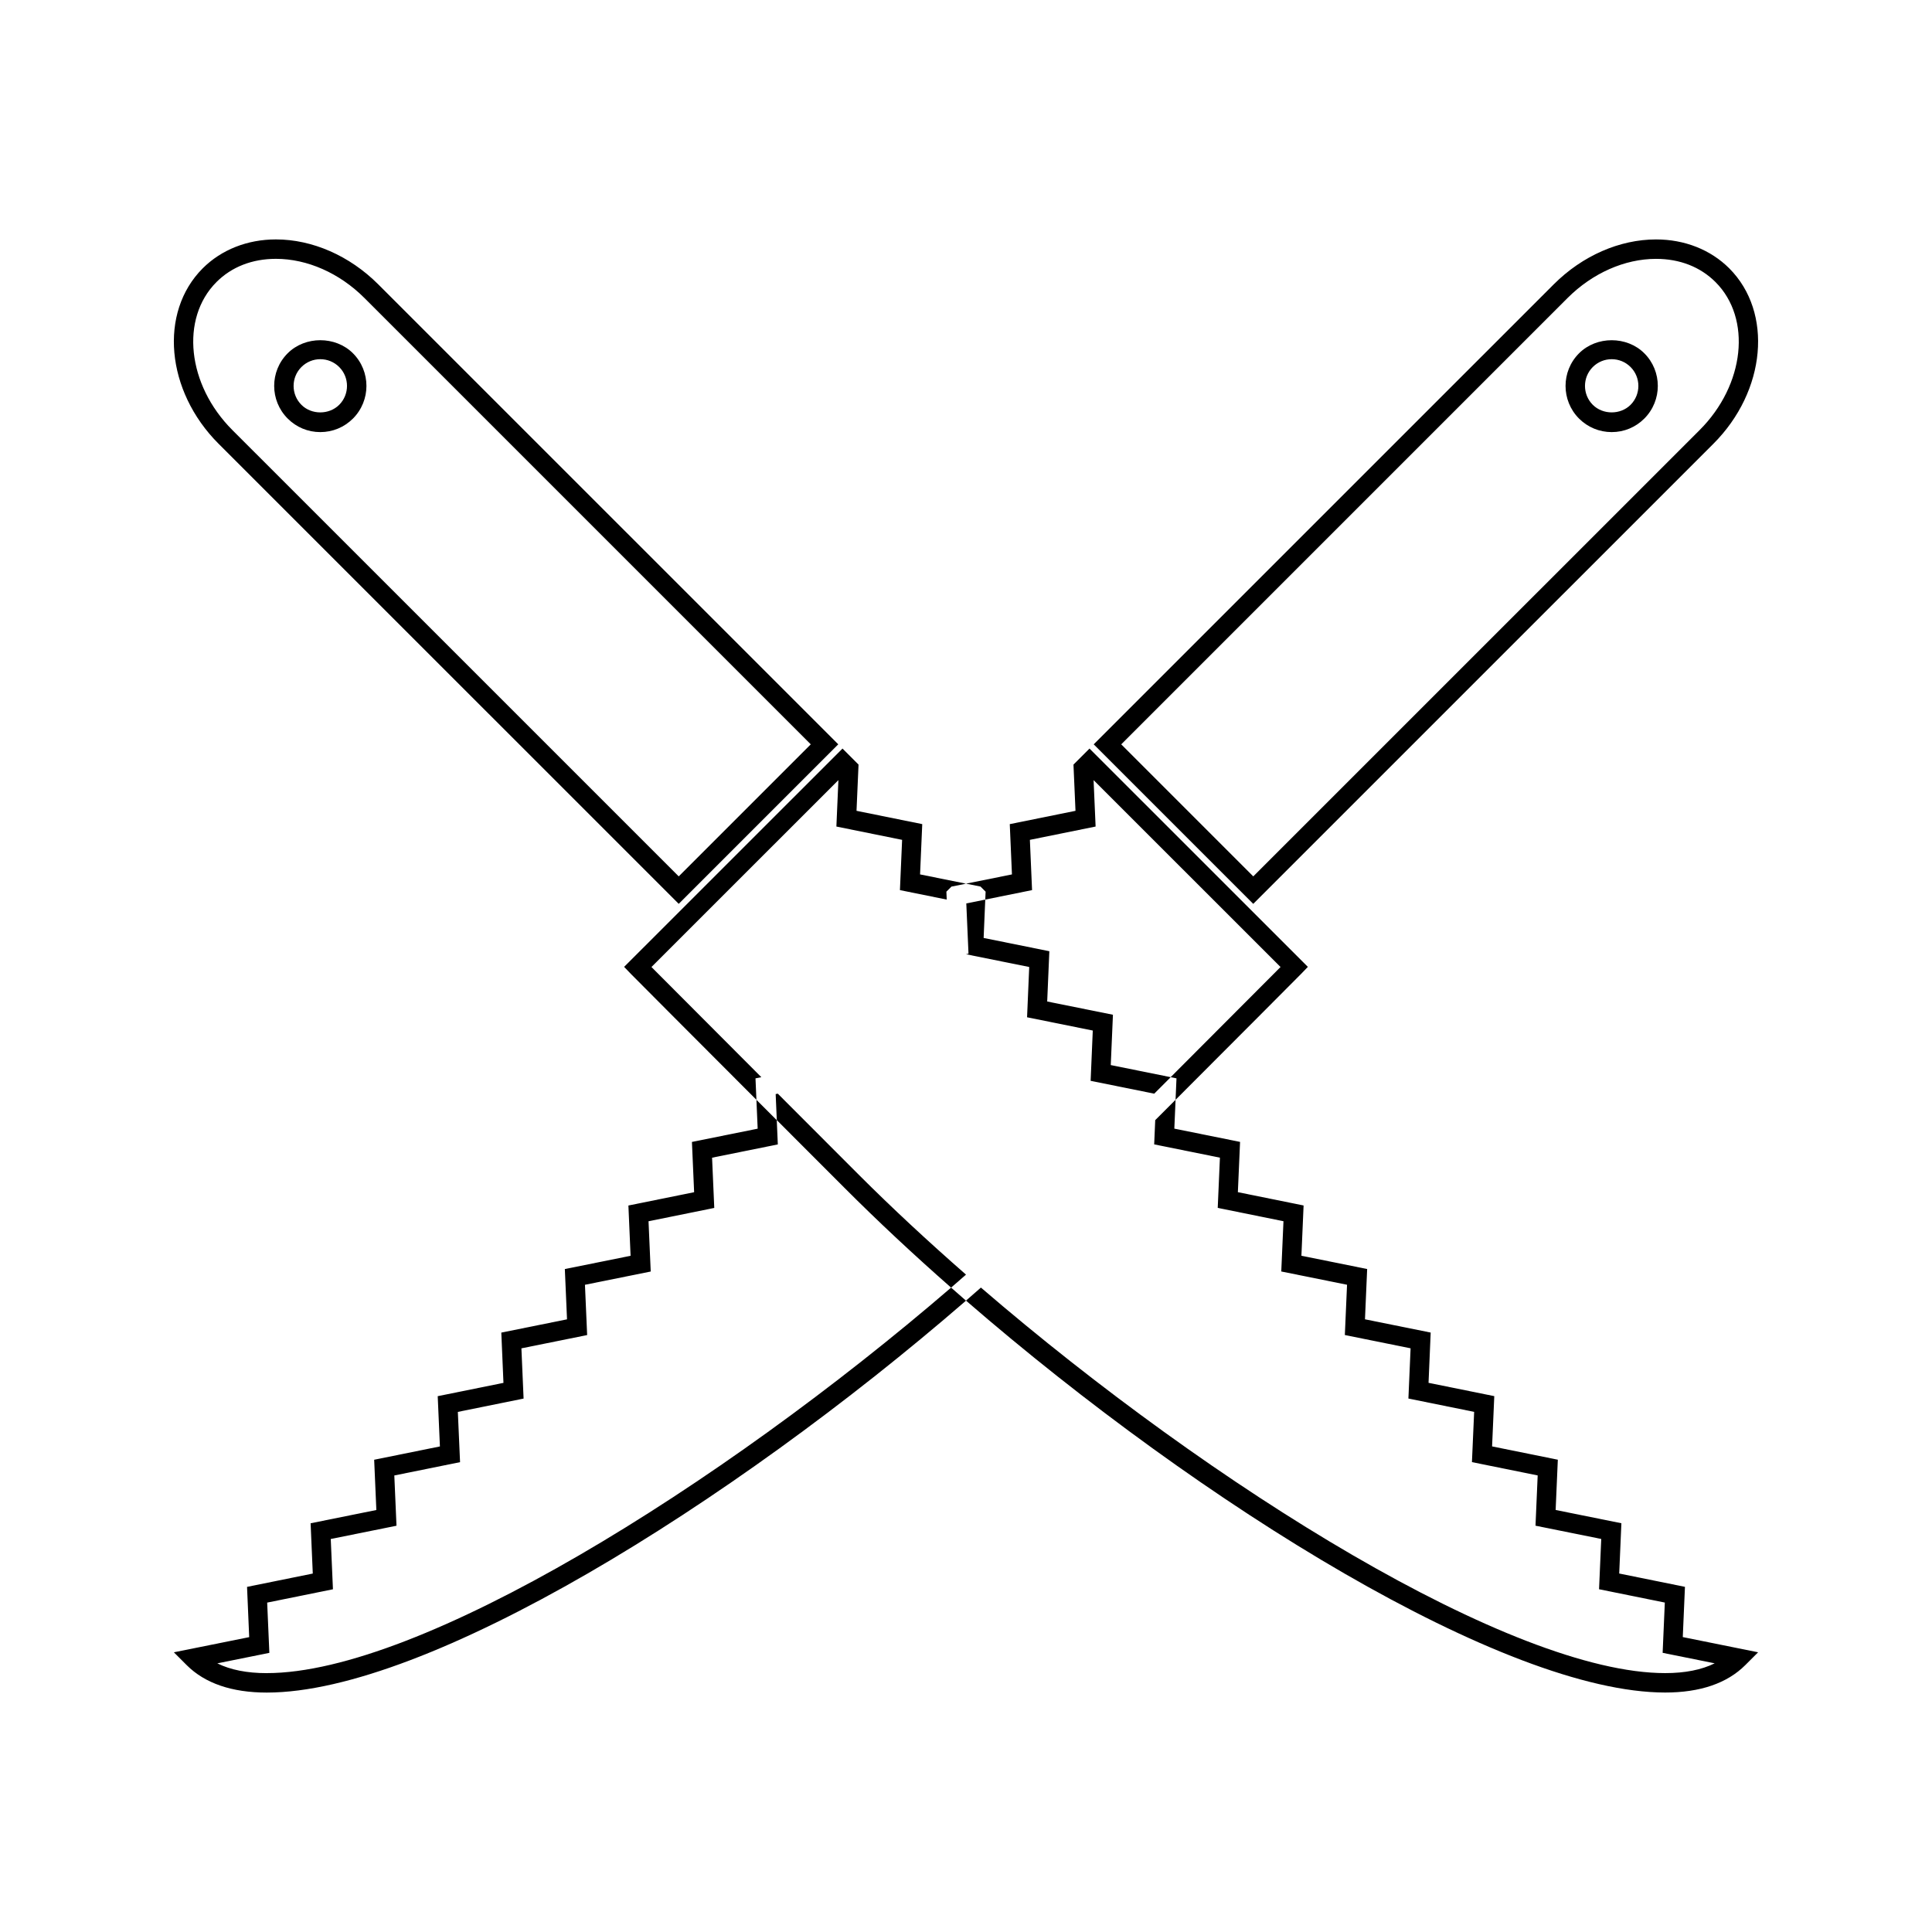
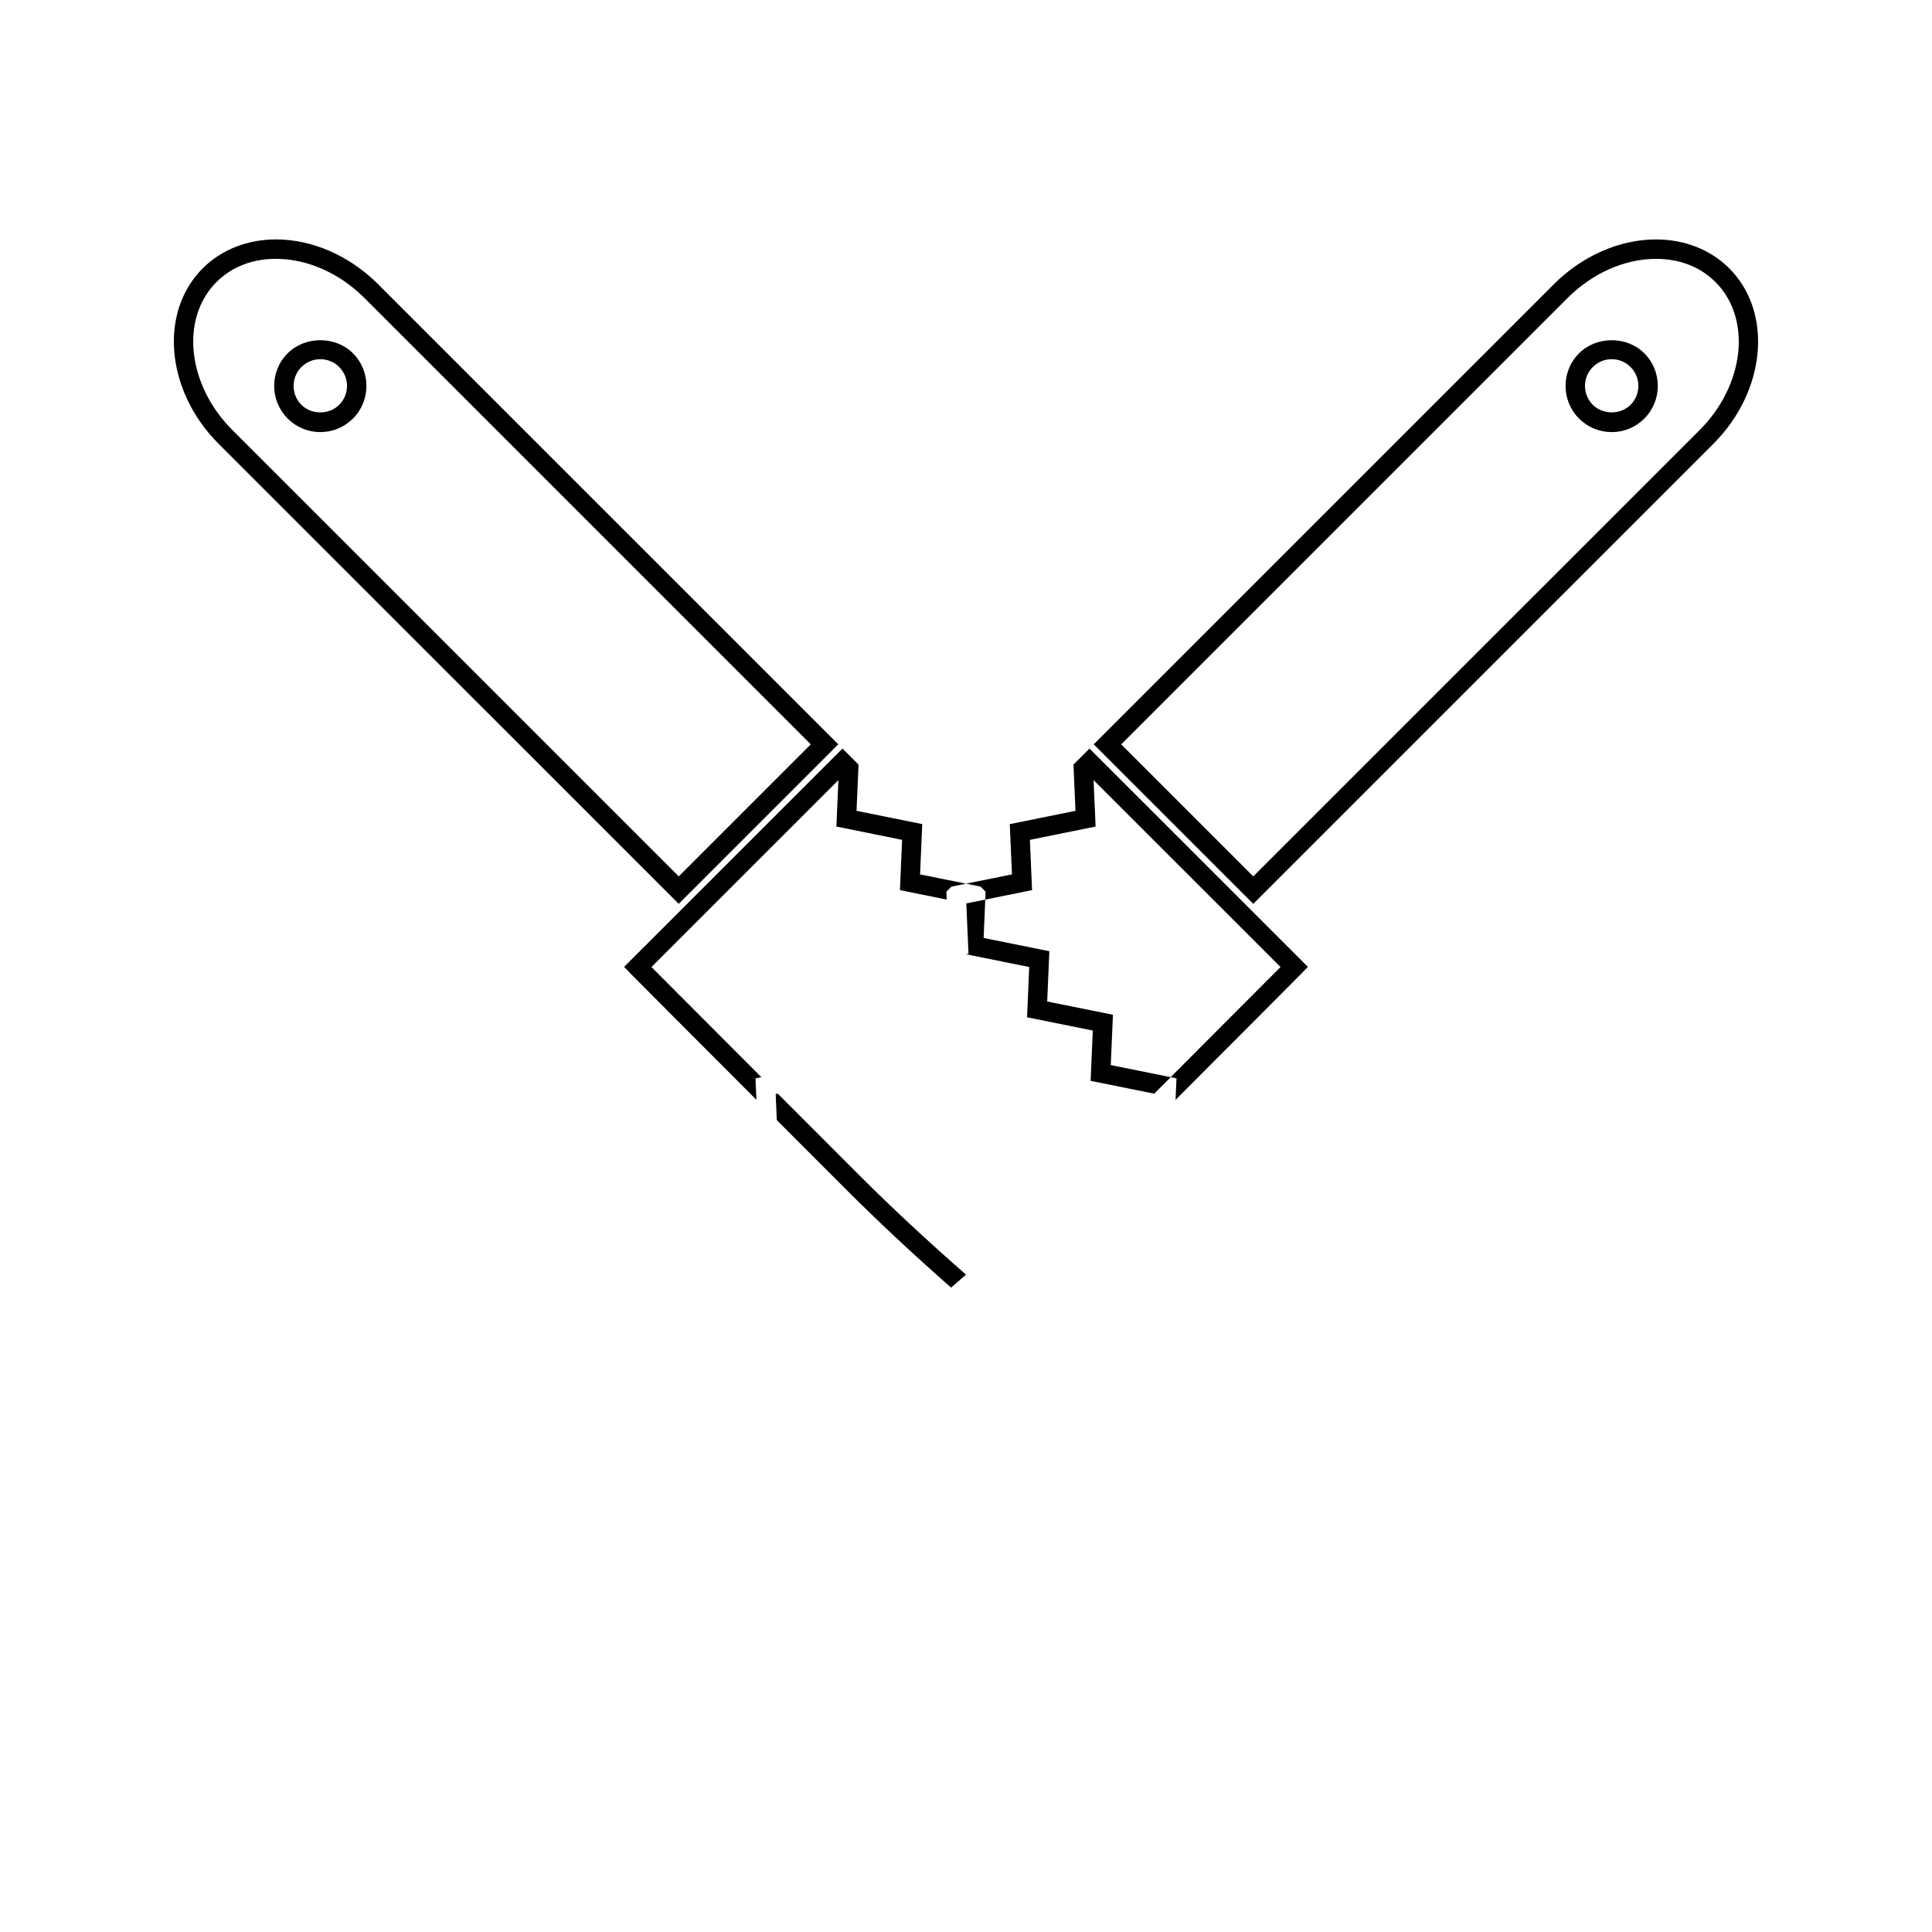
<svg xmlns="http://www.w3.org/2000/svg" fill="#000000" width="800px" height="800px" version="1.1" viewBox="144 144 512 512">
  <g>
    <path d="m228.88 258.51c3.269 0 6.344-1.273 8.66-3.59 4.762-4.769 4.762-12.531-0.004-17.297-4.625-4.625-12.691-4.617-17.301 0.004-4.766 4.754-4.766 12.516-0.004 17.285 2.309 2.32 5.379 3.598 8.648 3.598zm-5.004-17.242c1.34-1.34 3.117-2.078 5.008-2.078s3.668 0.738 5.012 2.078c2.75 2.754 2.75 7.246 0 10.008-2.688 2.684-7.348 2.684-10.02 0.004-2.758-2.762-2.758-7.254 0-10.012z" />
    <path d="m323.87 383.53 42.277-42.277-121.94-121.93c-7.559-7.547-17.43-11.875-27.086-11.875-7.562 0-14.453 2.723-19.398 7.66-11.66 11.668-9.773 32.523 4.199 46.488zm-122.51-164.78c4.035-4.031 9.484-6.156 15.762-6.156 8.301 0 16.848 3.777 23.441 10.363l118.3 118.3-34.992 34.992-118.3-118.29c-11.961-11.965-13.848-29.551-4.207-39.207z" />
    <path d="m438.94 412.92-17.422-3.512 0.57-13.324-17.414-3.516 0.43-10.164-5.023 1.012 0.582 13.328-0.66 0.141 16.75 3.379-0.57 13.324 17.414 3.516-0.57 13.328 16.855 3.402c1.438-1.438 2.891-2.898 4.367-4.371l-15.887-3.207z" />
-     <path d="m590.53 564.53-17.422-3.531 0.578-13.324-17.422-3.516 0.578-13.32-17.422-3.527 0.582-13.32-17.422-3.527 0.57-13.32-17.414-3.516 0.578-13.324-17.422-3.516 0.578-13.324-17.418-3.527 0.582-13.32-17.422-3.516 0.332-7.644-5.394 5.394-0.277 6.422 17.422 3.519-0.582 13.312 17.422 3.531-0.582 13.32 17.43 3.516-0.582 13.324 17.422 3.519-0.578 13.312 17.422 3.531-0.586 13.32 17.422 3.527-0.578 13.32 17.422 3.516-0.582 13.324 17.43 3.531-0.578 13.32 13.793 2.781c-3.473 1.723-7.867 2.594-13.113 2.594h-0.004c-40.484-0.004-119.93-49.309-181.34-102.17-1.312 1.156-2.625 2.305-3.953 3.457 62.738 54.34 142.87 103.85 185.29 103.86h0.004c9.262 0 16.406-2.449 21.238-7.277l3.387-3.387-19.965-4.031z" />
    <path d="m396.05 485.23c1.328-1.148 2.641-2.293 3.953-3.441-10.098-8.832-19.68-17.734-28.438-26.492-1.012-1.008-10.508-10.516-21.438-21.465l-0.566 0.109 0.301 6.902c9.453 9.469 17.16 17.176 18.07 18.086 8.734 8.746 18.191 17.574 28.117 26.301z" />
    <path d="m345.76 429.46c-11.949-11.965-24.496-24.547-29.117-29.191l49.543-49.531-0.535 12.305 17.418 3.527-0.578 13.32 12.402 2.508-0.09-2.098 1.355-1.348 3.84-0.77-12.172-2.457 0.578-13.324-17.418-3.527 0.535-12.25-4.25-4.25-57.875 57.855 1.758 1.828c1.172 1.211 18.191 18.262 33.305 33.398l-0.246-5.68z" />
    <path d="m571.12 258.51c3.269 0 6.34-1.273 8.648-3.594 4.762-4.769 4.762-12.531-0.004-17.285-4.613-4.625-12.68-4.629-17.301-0.004-4.766 4.766-4.766 12.527-0.004 17.297 2.316 2.309 5.391 3.586 8.66 3.586zm-5.019-17.242c1.344-1.34 3.121-2.078 5.012-2.078s3.668 0.738 5.008 2.078c2.754 2.754 2.754 7.246 0 10.012-2.672 2.676-7.332 2.676-10.02-0.004-2.75-2.758-2.75-7.25 0-10.008z" />
    <path d="m598.07 261.6c13.969-13.965 15.855-34.824 4.199-46.488-4.945-4.938-11.836-7.66-19.398-7.66-9.656 0-19.527 4.324-27.086 11.875l-121.94 121.93 42.277 42.277zm-38.641-38.637c6.598-6.586 15.141-10.363 23.441-10.363 6.277 0 11.723 2.125 15.762 6.156 9.645 9.656 7.762 27.242-4.203 39.207l-118.3 118.29-34.992-34.992z" />
-     <path d="m214.71 587.4c-5.254 0-9.645-0.871-13.121-2.594l13.793-2.781-0.578-13.32 17.43-3.531-0.582-13.324 17.422-3.516-0.578-13.32 17.422-3.527-0.586-13.32 17.422-3.531-0.578-13.312 17.422-3.519-0.582-13.324 17.43-3.516-0.582-13.32 17.422-3.531-0.582-13.312 17.422-3.519-0.277-6.422c-1.754-1.754-3.555-3.559-5.394-5.394l0.332 7.644-17.422 3.516 0.582 13.32-17.418 3.527 0.578 13.324-17.422 3.516 0.578 13.324-17.414 3.516 0.57 13.32-17.422 3.527 0.582 13.32-17.422 3.527 0.578 13.32-17.422 3.516 0.578 13.324-17.422 3.531 0.57 13.32-19.961 4.019 3.391 3.394c4.832 4.828 11.977 7.277 21.238 7.277h0.004c42.414-0.004 122.55-49.516 185.29-103.86-1.328-1.156-2.641-2.305-3.953-3.457-61.402 52.855-140.85 102.16-181.34 102.16z" />
    <path d="m405.2 380.3-0.094 2.098 12.402-2.508-0.578-13.32 17.418-3.527-0.535-12.305 49.543 49.531c-4.617 4.644-17.168 17.219-29.117 29.191l1.543 0.316-0.246 5.68c15.113-15.137 32.133-32.188 33.305-33.398l1.758-1.828-57.867-57.852-4.25 4.25 0.535 12.25-17.418 3.527 0.578 13.324-12.172 2.453 3.84 0.77z" />
  </g>
</svg>